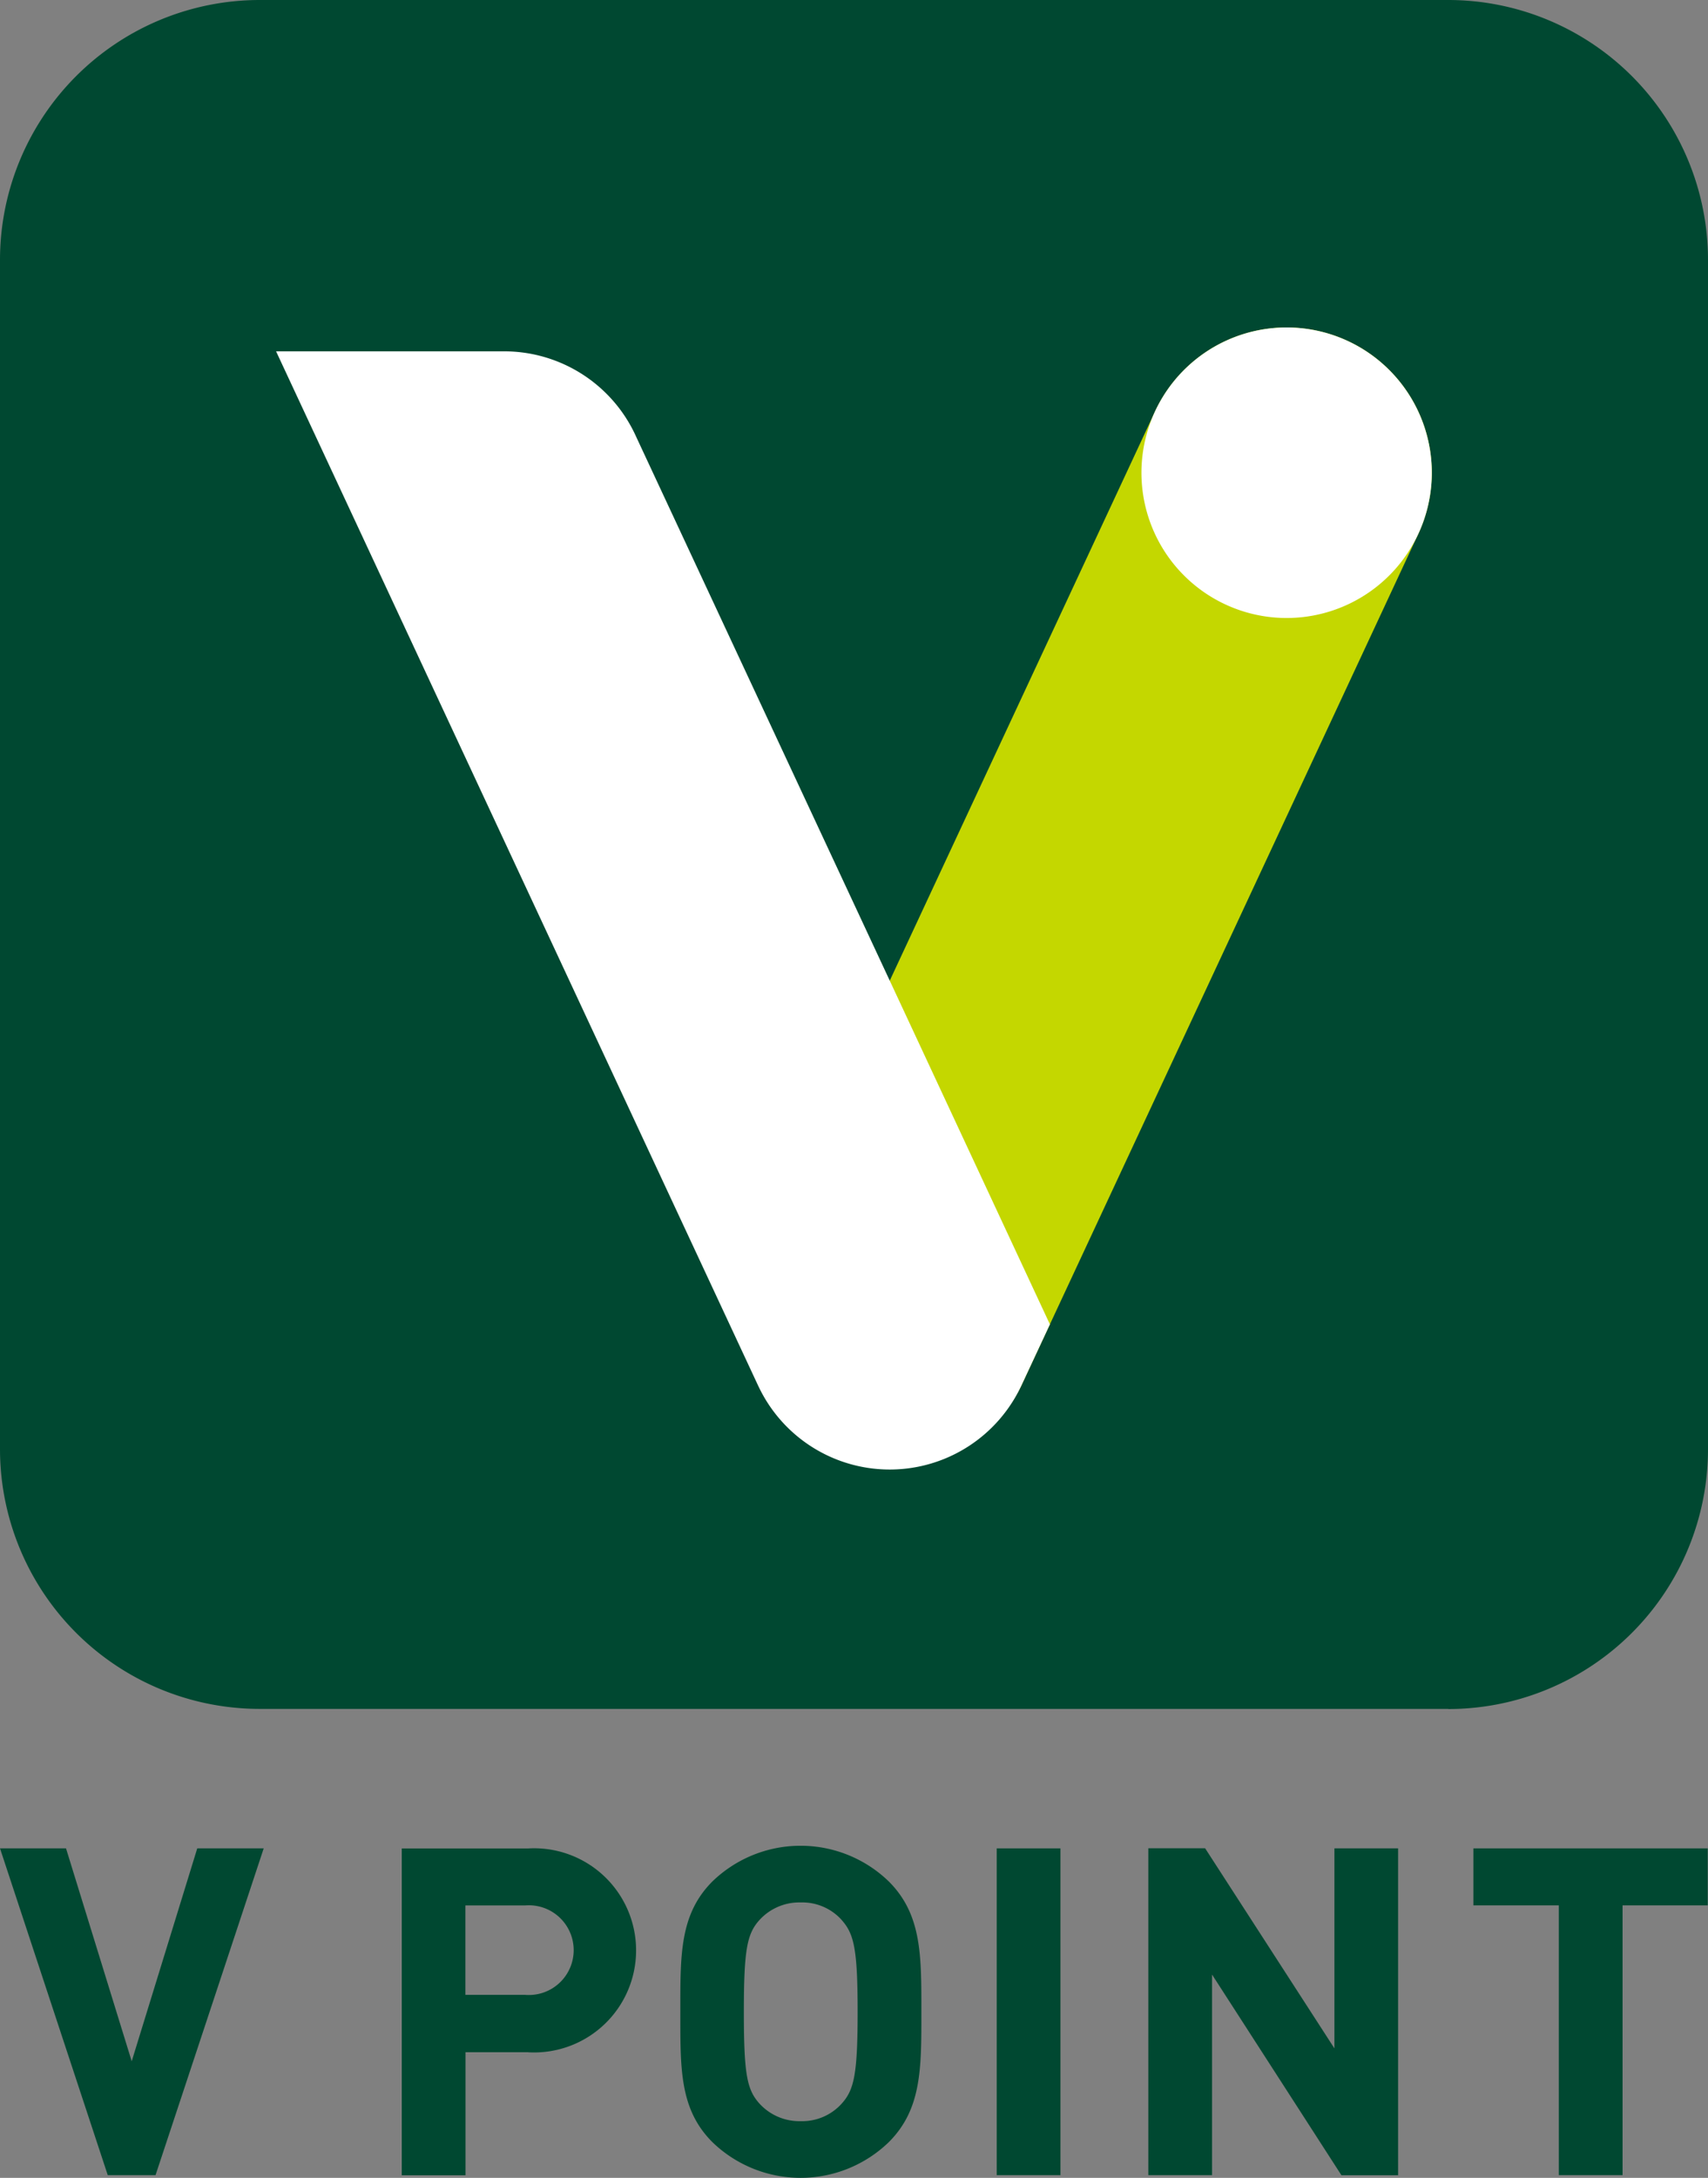
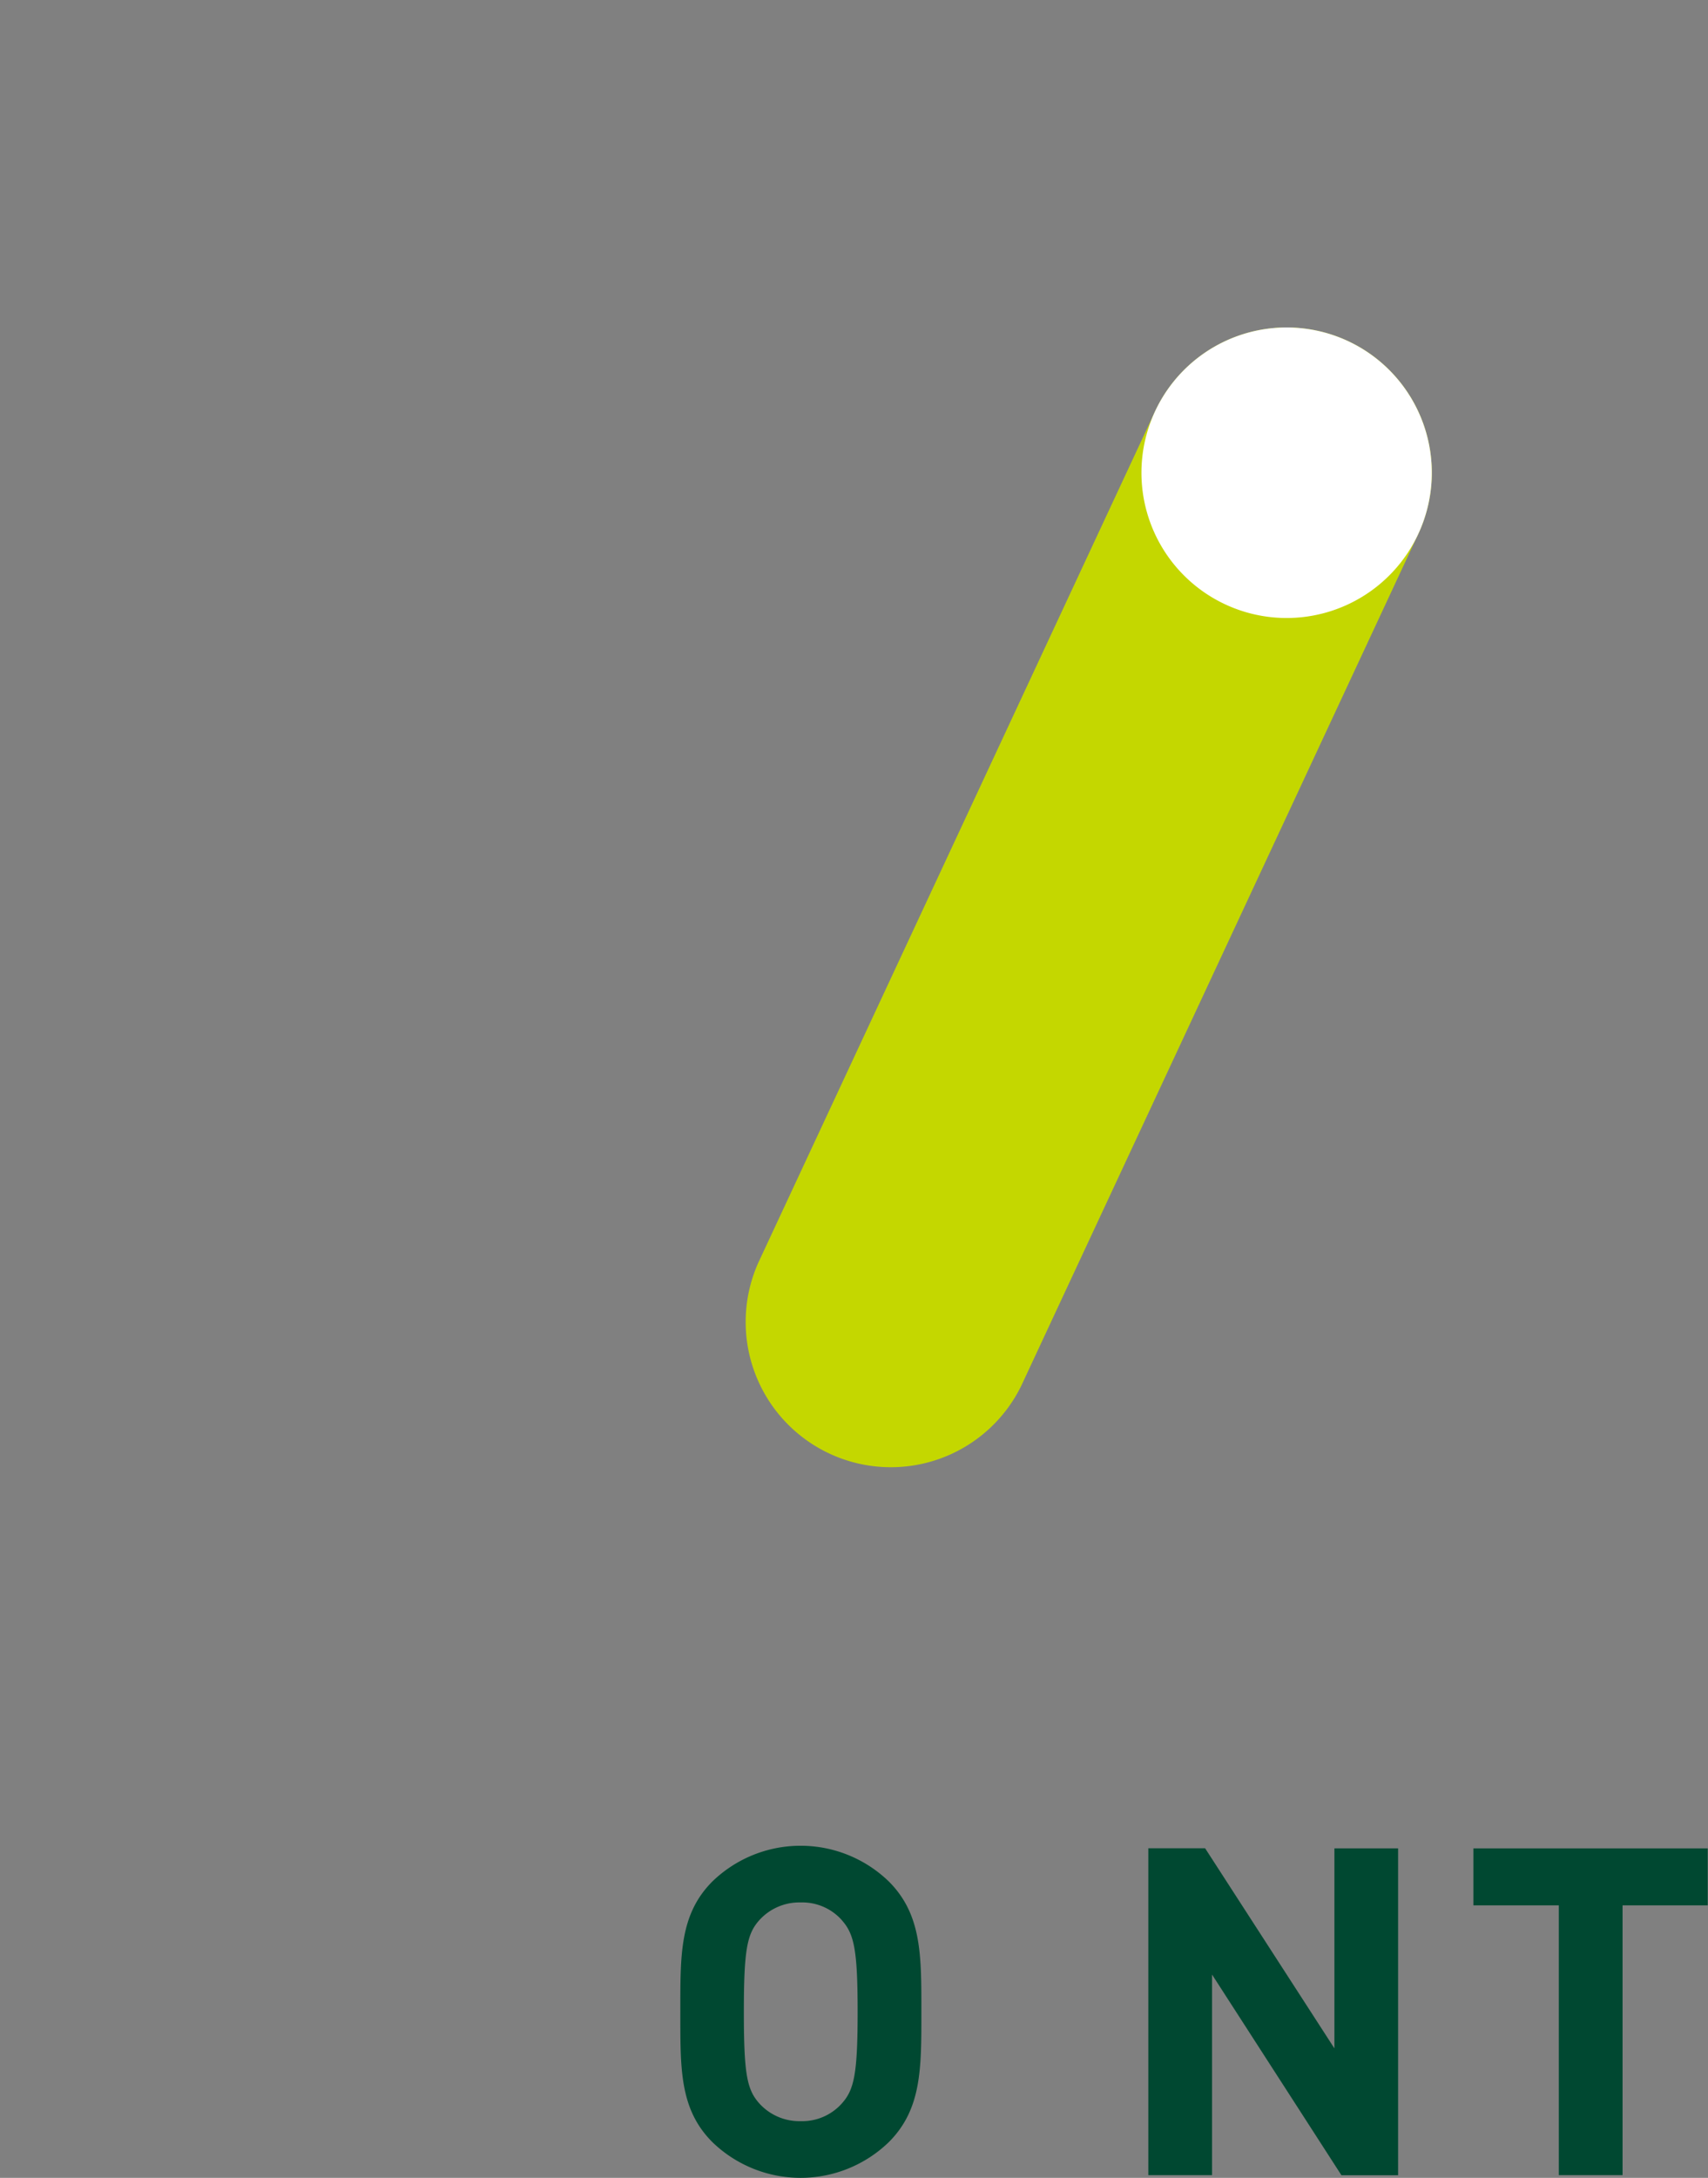
<svg xmlns="http://www.w3.org/2000/svg" id="Group_1794" data-name="Group 1794" width="80" height="101.945" viewBox="0 0 80 101.945">
  <rect x="0" y="0" width="80" height="101.945" fill="#808080" stroke="none" />
-   <path id="Path_2151" data-name="Path 2151" d="M67.831,79.993H12.169A12.164,12.164,0,0,1,0,67.831V12.169A12.17,12.17,0,0,1,12.169,0H67.831A12.17,12.17,0,0,1,80,12.169V67.831A12.17,12.17,0,0,1,67.831,80" fill="#004831" />
  <g id="Group_1793" data-name="Group 1793" transform="translate(0 86.402)">
-     <path id="Path_2152" data-name="Path 2152" d="M7.284,137.876H5.047L0,122.58H3.092l3.077,9.966,3.07-9.966h3.113l-5.068,15.3" transform="translate(0 -122.46)" fill="#004831" />
-     <path id="Path_2153" data-name="Path 2153" d="M32.589,132.126H29.646v5.76H26.66v-15.3h5.929a4.779,4.779,0,1,1,0,9.543m-.148-6.875h-2.8v4.186h2.8a2.1,2.1,0,1,0,0-4.186Z" transform="translate(-7.842 -122.463)" fill="#004831" />
    <path id="Path_2154" data-name="Path 2154" d="M54.909,136.28a5.941,5.941,0,0,1-8.265,0c-1.546-1.546-1.5-3.459-1.5-6.1s-.042-4.553,1.5-6.1a5.941,5.941,0,0,1,8.265,0c1.546,1.546,1.525,3.459,1.525,6.1s.021,4.553-1.525,6.1m-2.209-10.4a2.484,2.484,0,0,0-1.913-.819,2.531,2.531,0,0,0-1.934.819c-.579.642-.734,1.355-.734,4.3s.148,3.649.734,4.3a2.531,2.531,0,0,0,1.934.819,2.484,2.484,0,0,0,1.913-.819c.579-.642.748-1.355.748-4.3S53.278,126.532,52.7,125.883Z" transform="translate(-13.278 -122.41)" fill="#004831" />
-     <rect id="Rectangle_242" data-name="Rectangle 242" width="2.986" height="15.296" transform="translate(46.684 0.12)" fill="#004831" />
    <path id="Path_2155" data-name="Path 2155" d="M85.242,137.876l-6.056-9.388v9.388H76.2v-15.3h2.661l6.056,9.367V122.58H87.9v15.3H85.242" transform="translate(-22.415 -122.46)" fill="#004831" />
    <path id="Path_2156" data-name="Path 2156" d="M104.761,125.248v12.627h-2.986V125.248h-4V122.58h10.976v2.668h-4" transform="translate(-28.763 -122.46)" fill="#004831" />
  </g>
  <path id="Path_2157" data-name="Path 2157" d="M77.67,22.354a6.8,6.8,0,0,0-9.035,3.289L50.044,65.509a6.8,6.8,0,0,0,12.324,5.746L80.96,31.389a6.8,6.8,0,0,0-3.289-9.035" transform="translate(-14.533 -6.388)" fill="#c4d700" />
  <path id="Path_2158" data-name="Path 2158" d="M85.419,22.354a6.8,6.8,0,1,0,3.289,9.035,6.8,6.8,0,0,0-3.289-9.035" transform="translate(-22.281 -6.388)" fill="#fff" />
-   <path id="Path_2159" data-name="Path 2159" d="M47.062,52.755,35.2,27.33A6.779,6.779,0,0,0,29,23.3H18.32L40.914,71.749l.021.042a6.8,6.8,0,0,0,12.289-.071l1.341-2.873-7.5-16.086" transform="translate(-5.389 -6.854)" fill="#fff" />
</svg>